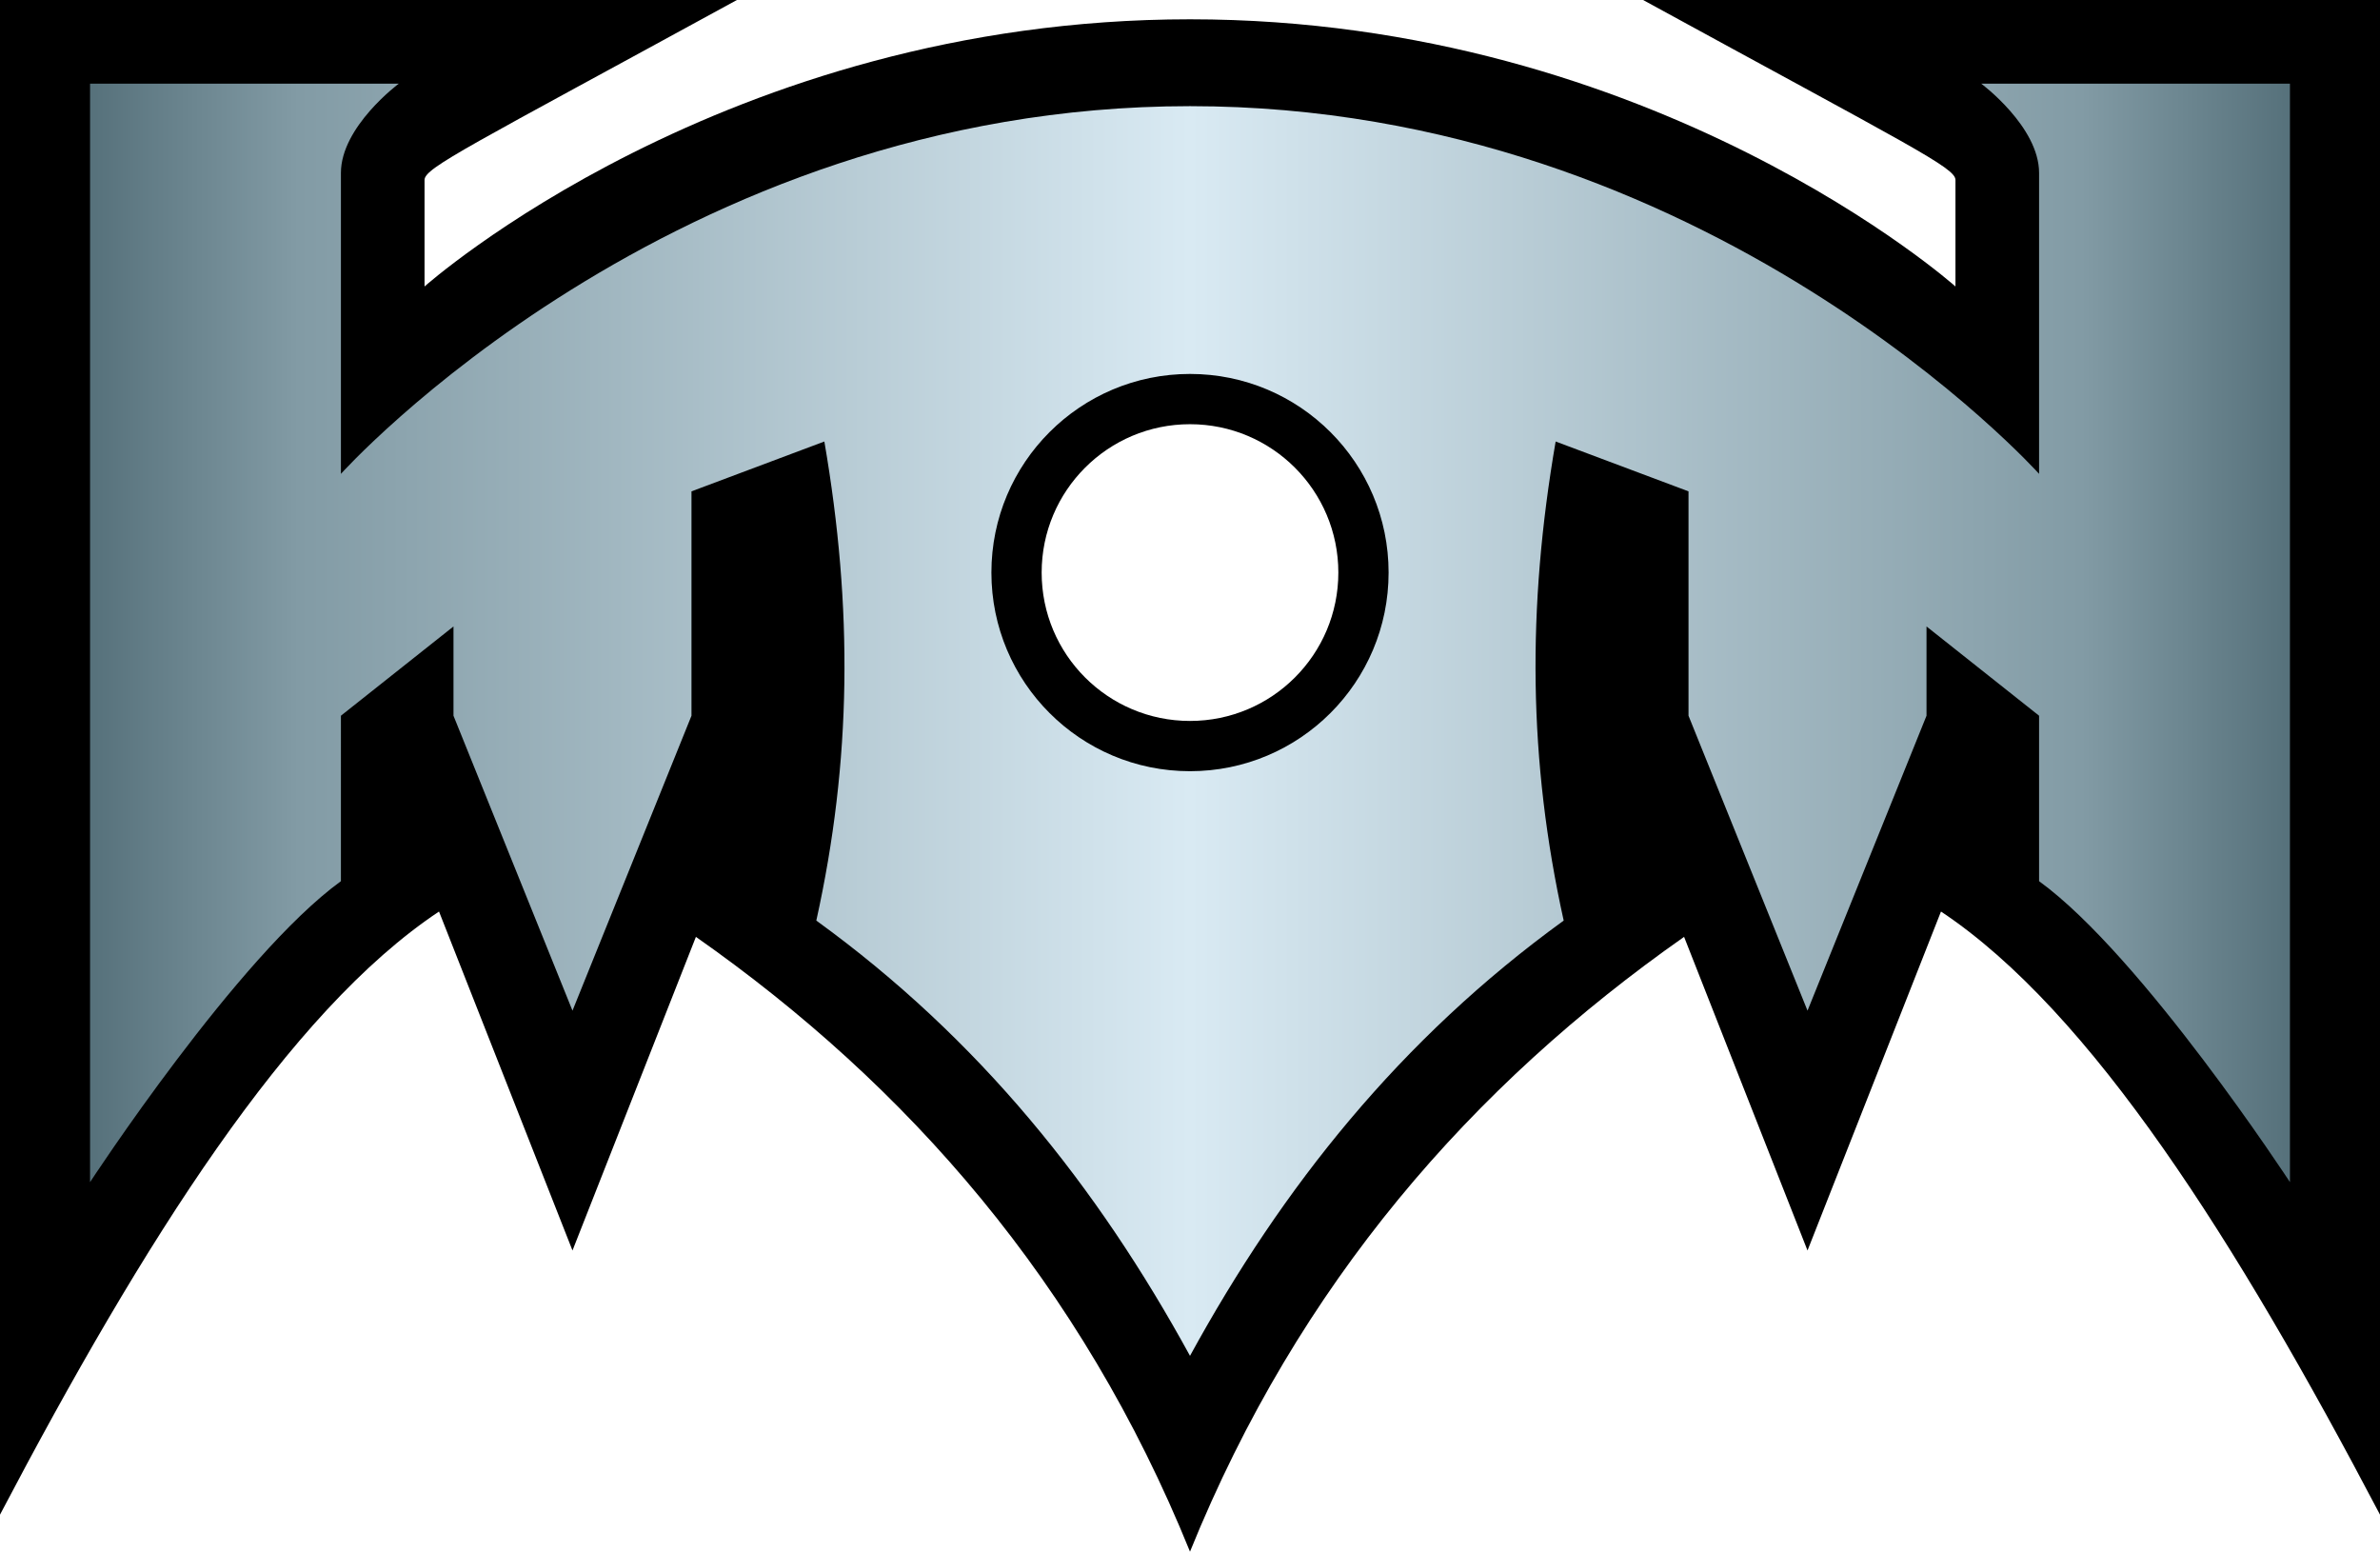
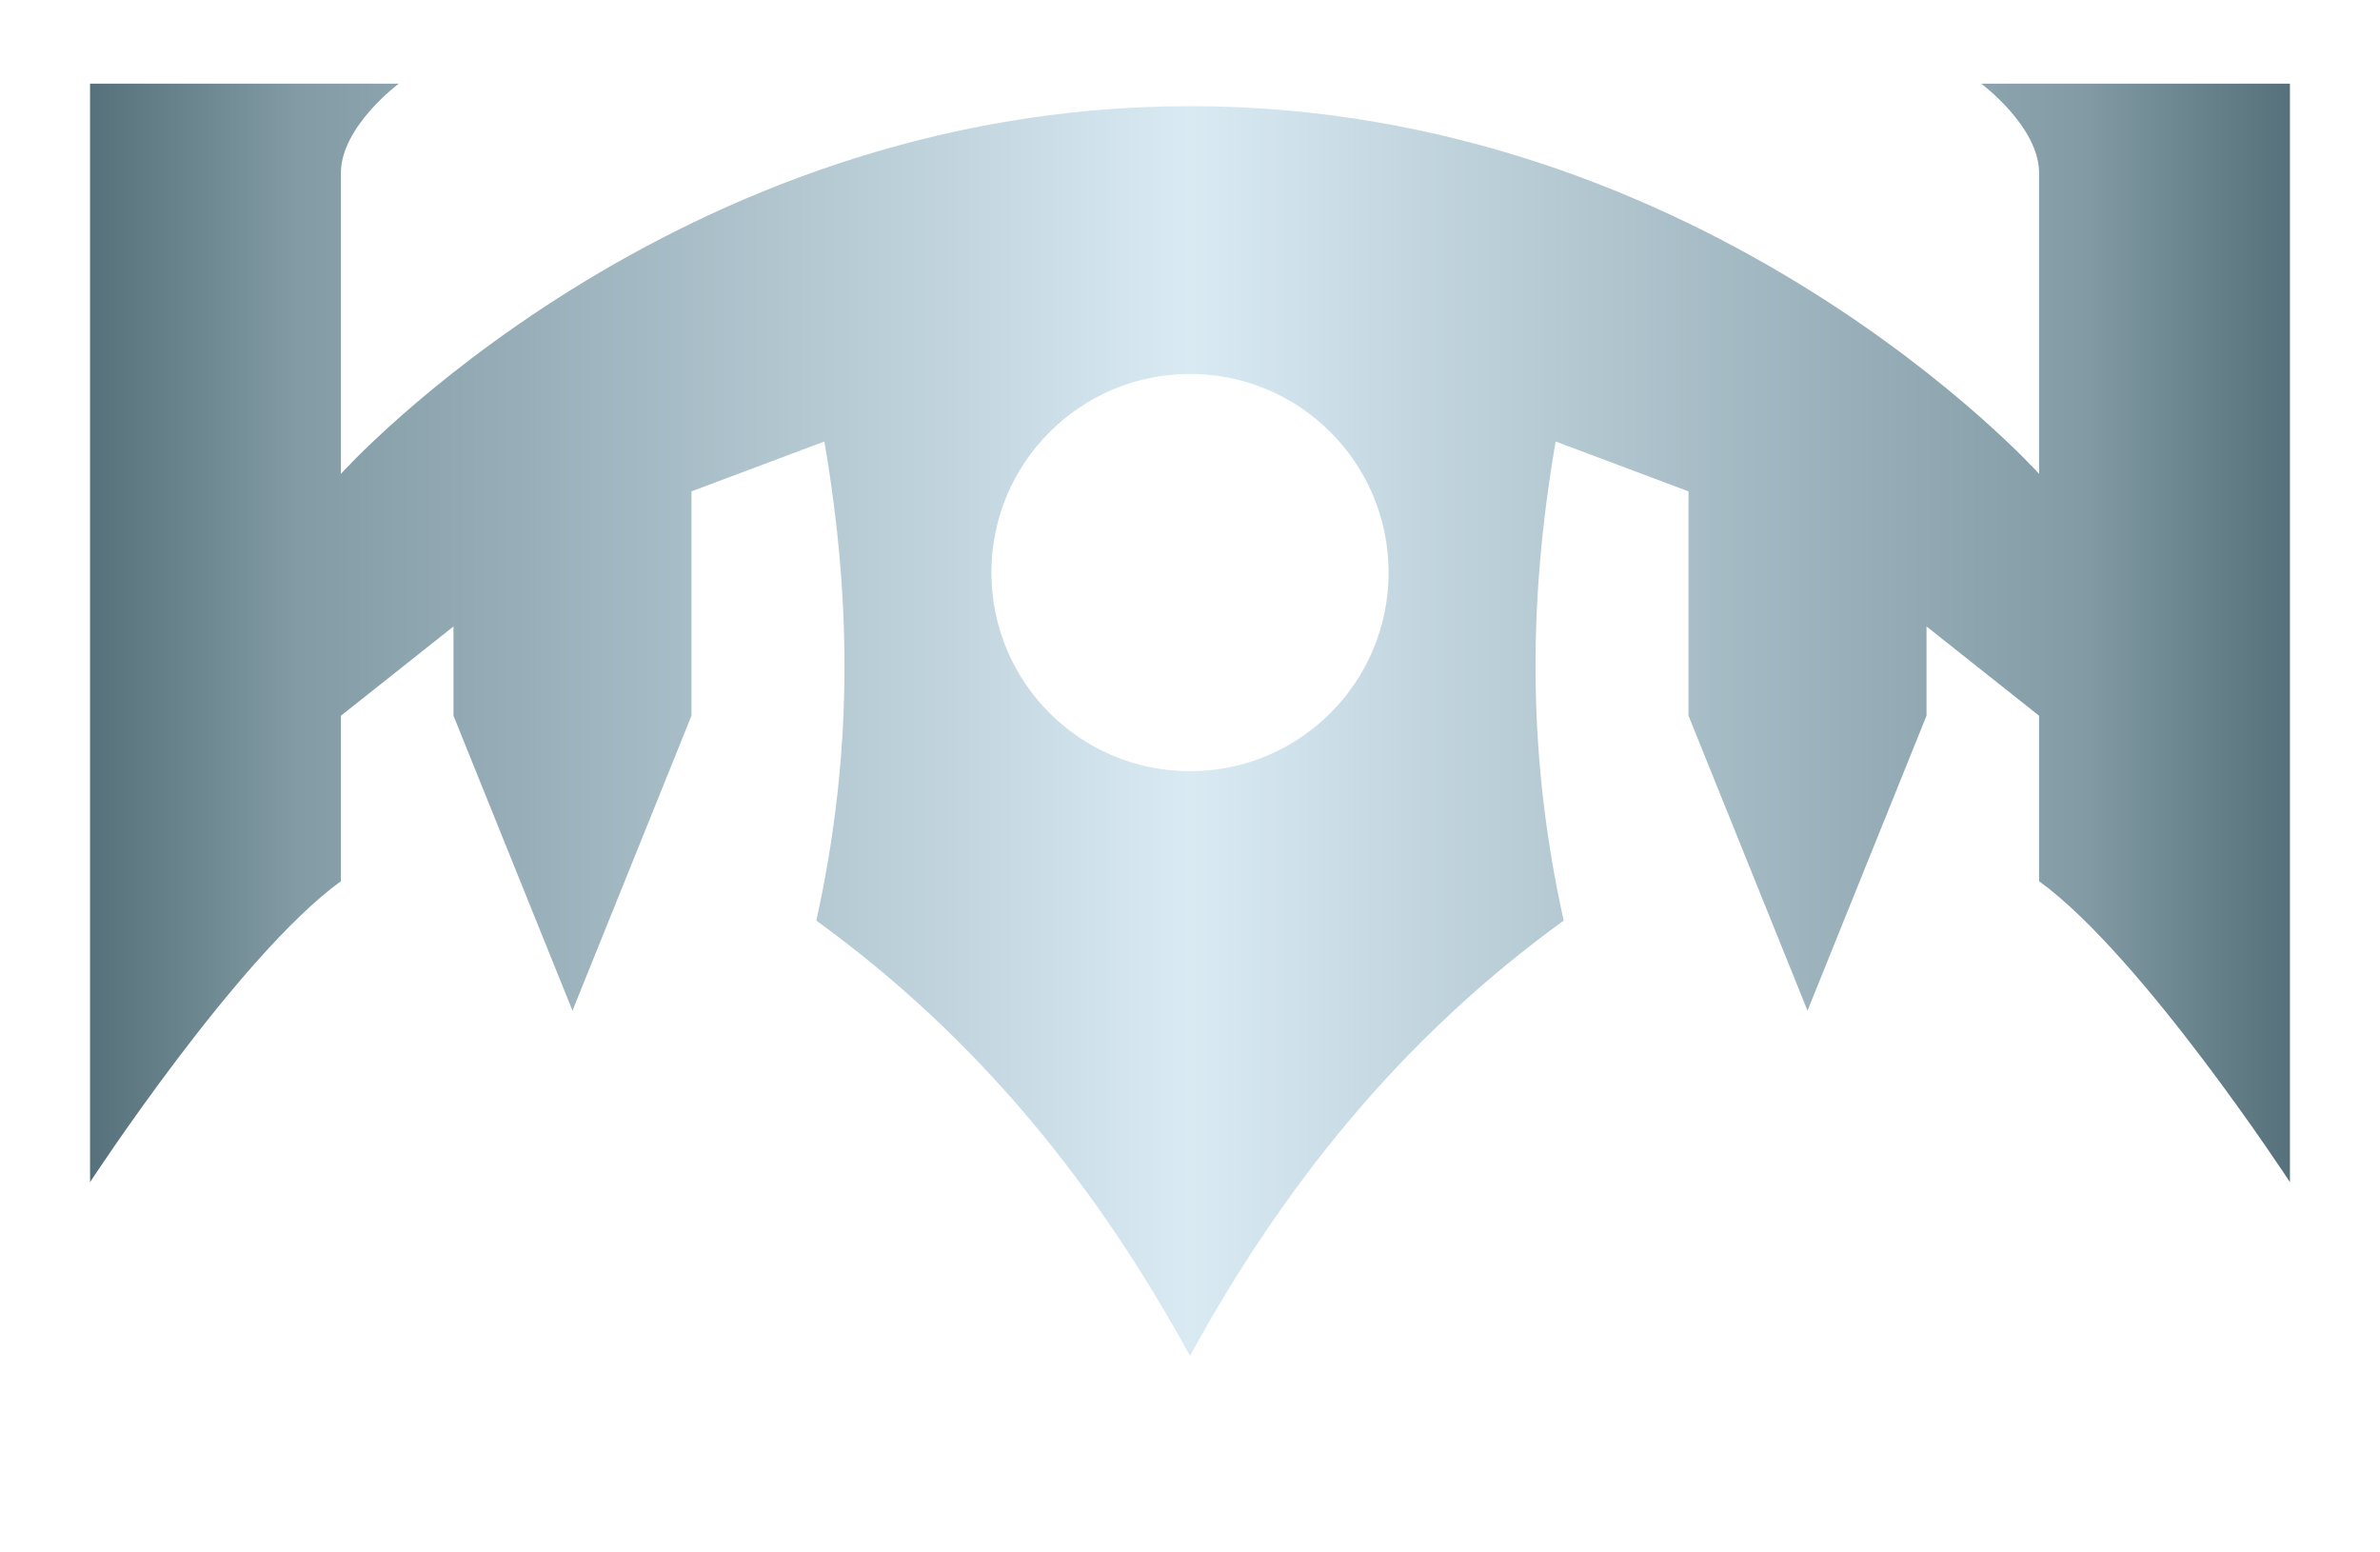
<svg xmlns="http://www.w3.org/2000/svg" version="1.1" width="370" height="241.188">
  <linearGradient id="g1">
    <stop style="stop-color:#536e78" offset="0" />
    <stop style="stop-color:#829ba5" offset="0.1" />
    <stop style="stop-color:#d9eaf3" offset="0.5" />
    <stop style="stop-color:#829ba5" offset="0.9" />
    <stop style="stop-color:#536e78" offset="1" />
  </linearGradient>
-   <path d="m 0,0 0,235.438 c 22.318,-42.487 44.895,-78.215 68.25,-93.75 L 89,194.375 l 19.188,-48.75 c 32.878,23.062 59.886,53.777 76.812,95.562 16.926,-41.786 43.935,-72.5 76.812,-95.562 L 281,194.375 301.75,141.688 c 23.355,15.535 45.932,51.263 68.25,93.75 L 370,0 255.438,0 C 297.185,22.813 304,26.072 304,27.969 l 0,16.562 C 304,44.531 257.42,3 185,3 112.58,3 66,44.531 66,44.531 l 0,-16.562 C 66,26.072 72.815,22.813 114.562,0 L 0,0 z m 185,65.938 c 12.74,0 23.062,10.322 23.062,23.062 0,12.74 -10.322,23.062 -23.062,23.062 -12.74,0 -23.062,-10.322 -23.062,-23.062 0,-12.74 10.322,-23.062 23.062,-23.062 z" />
  <path d="m 14,13 0,170.75 c 0,0 22.97,-35.152 39,-46.781 L 53,111.25 70.5,97.375 l 0,13.875 18.5,45.844 18.5,-45.844 0,-34.875 20.656,-7.75 c 4.458,25.862 4.247,49.65 -1.25,74.469 25.363,18.377 43.719,41.387 58.094,67.656 14.375,-26.269 32.73,-49.279 58.094,-67.656 -5.497,-24.819 -5.708,-48.607 -1.25,-74.469 l 20.656,7.75 0,34.875 18.5,45.844 18.5,-45.844 0,-13.875 17.5,13.875 0,25.719 C 333.03,148.598 356,183.75 356,183.75 L 356,13 308,13 c 0,0 9,6.684 9,13.875 l 0,46.781 C 317,73.656 265.713,16.5 185,16.5 104.287,16.5 53,73.656 53,73.656 L 53,26.875 C 53,19.684 62,13 62,13 l -48,0 z m 171,45.125 c 17.058,0 30.875,13.817 30.875,30.875 0,17.058 -13.817,30.875 -30.875,30.875 -17.058,0 -30.875,-13.817 -30.875,-30.875 0,-17.058 13.817,-30.875 30.875,-30.875 z" style="fill:url(#g1)" />
</svg>